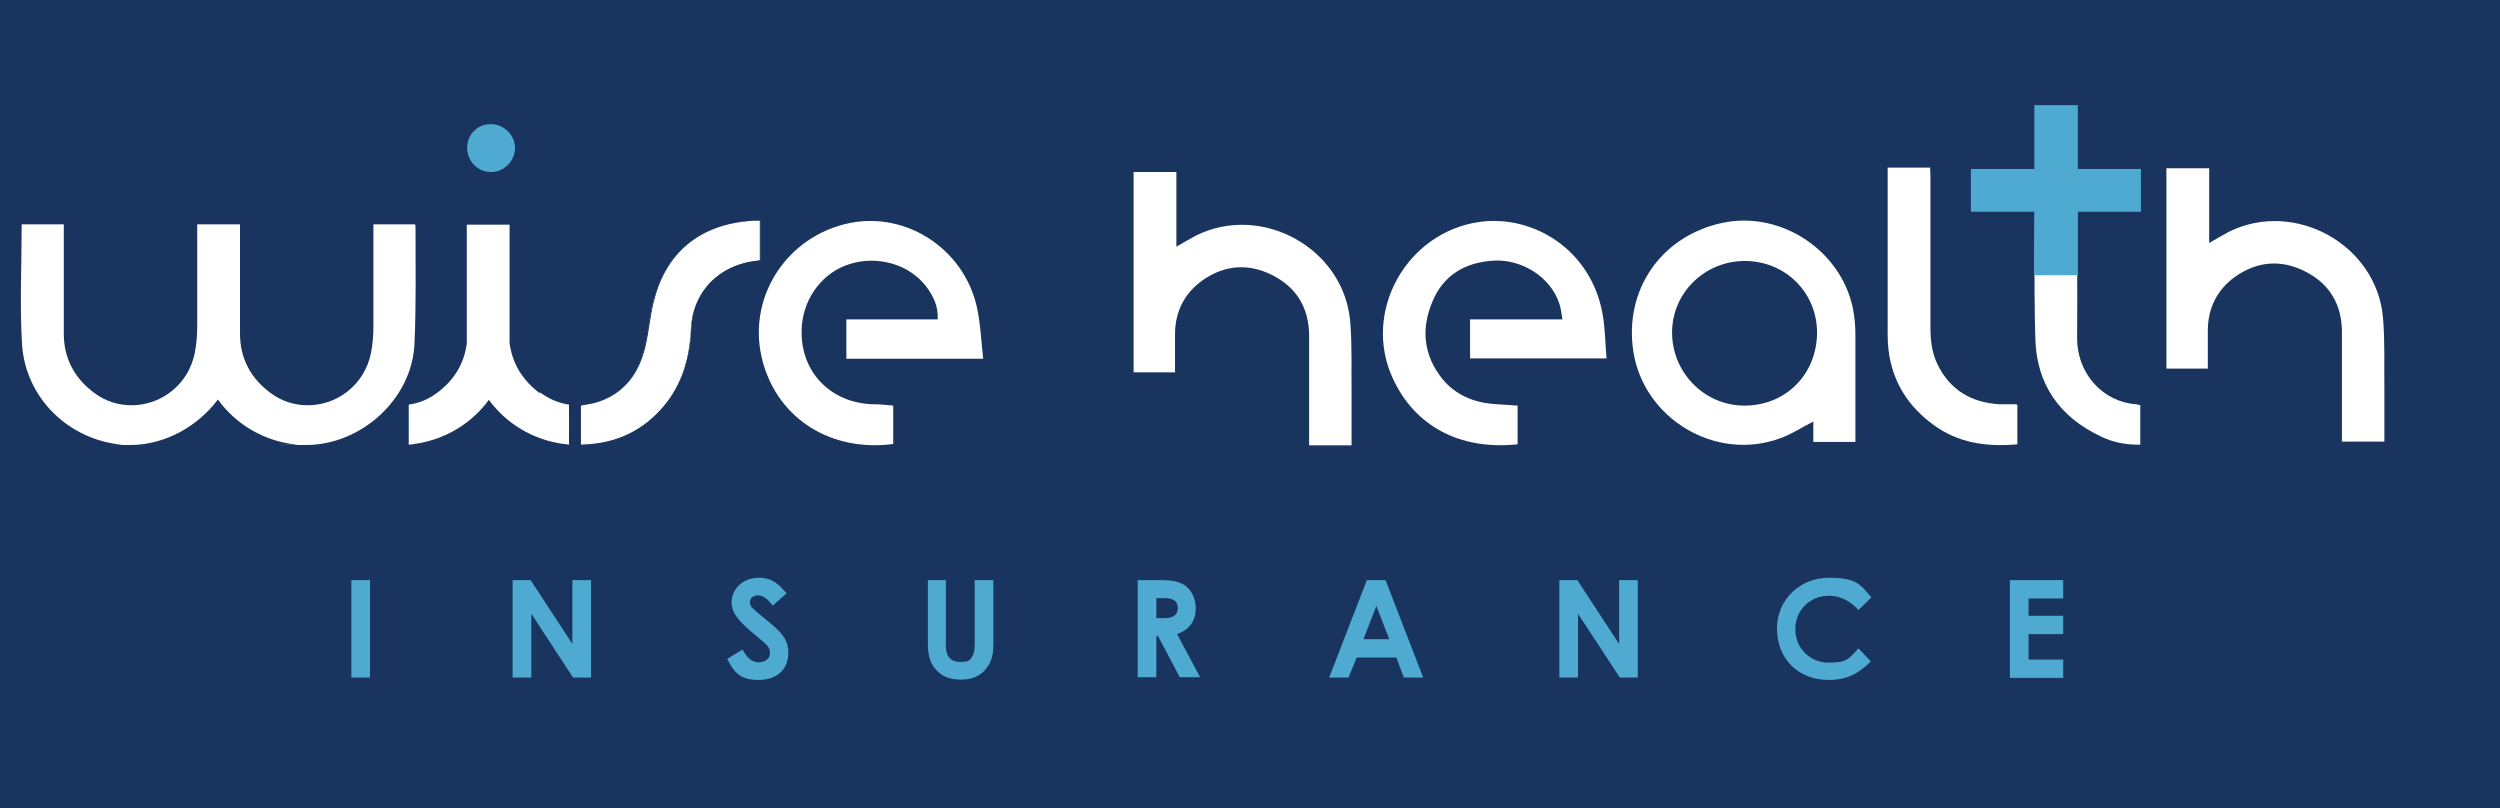
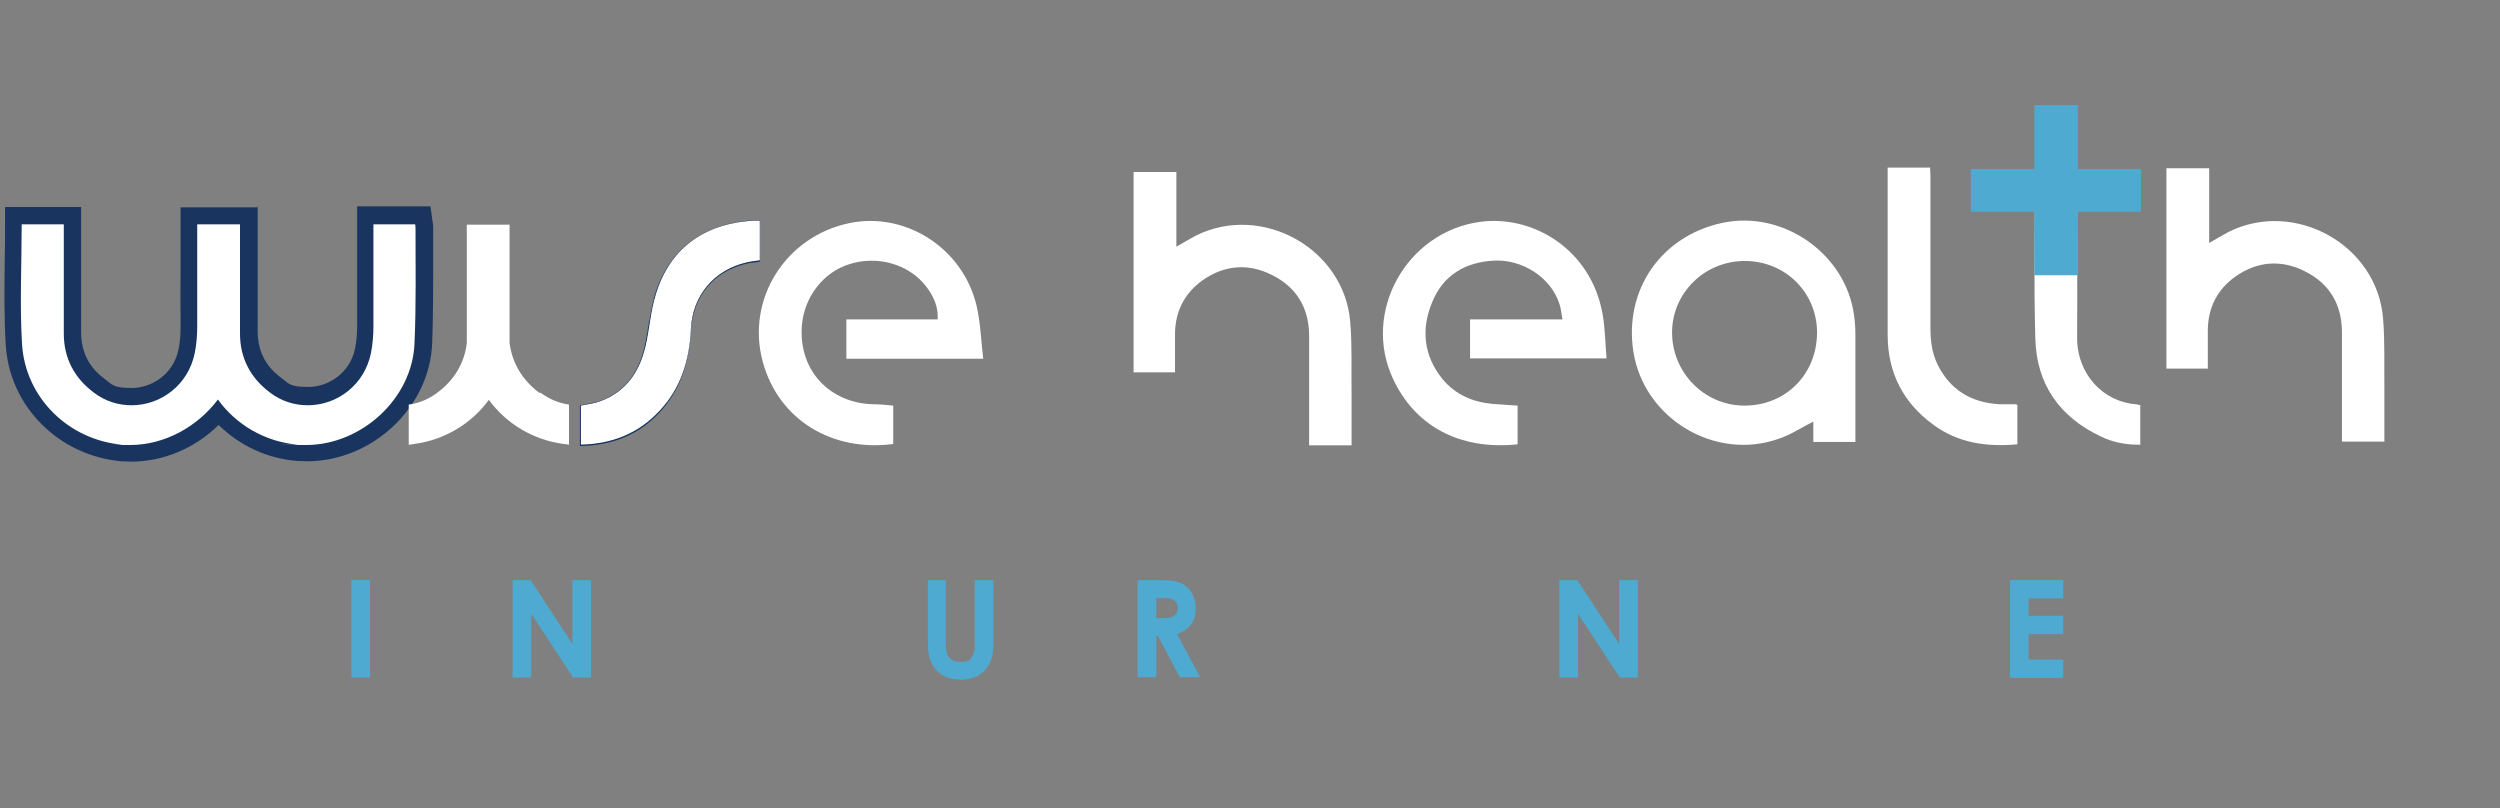
<svg xmlns="http://www.w3.org/2000/svg" id="e63TjNAnvUc1" viewBox="0 0 1240 401" shape-rendering="geometricPrecision" text-rendering="geometricPrecision">
  <rect x="0" y="0" width="1240" height="401" fill="#808080" stroke="none" />
  <g transform="matrix(1.684 0 0 1.684-390.54-143.027)">
    <g transform="matrix(.749 0 0 0.614 129.39 80.853)">
-       <rect width="1240" height="401" rx="0" ry="0" fill="#19355f" stroke-width="0" />
-     </g>
+       </g>
    <g>
      <path d="M335.4,255.8h5.5v28.7h-5.5v-28.7Z" fill="#4eaad1" stroke-width="0" />
      <path d="M383,255.8h5.2l12.3,18.8v-18.8h5.5v28.7h-5.3l-12.3-18.8v18.8h-5.5v-28.7h.1Z" fill="#4eaad1" stroke-width="0" />
-       <path d="M450.6,276.2c1.3,2.5,2.8,3.8,4.8,3.8s3.3-1.2,3.3-2.7-.7-2.2-1.8-3.2c-6-5-9.5-7.7-9.5-11.8s3.6-7.2,7.9-7.2s6,2,8.3,4.6l-4.1,3.6c-1.4-1.9-2.8-3-4.3-3s-2.4.8-2.4,2s.8,1.8,1.7,2.6c5.4,4.7,9.6,6.9,9.6,12.2s-3.6,8.1-8.8,8.1-7.1-2-9.2-6.2l4.6-2.8h-.1Z" fill="#4eaad1" stroke-width="0" />
      <path d="M505,255.8h5.5v19.4c0,3.1,1.5,4.7,4.2,4.7s3-.6,3.6-1.7c.6-.9.7-2.2.7-3.8v-18.6h5.5v18.2c0,3.2-.2,5.5-2.3,8.1-1.8,2.1-4.2,3-7.3,3s-5.3-.8-7.1-2.7c-2.3-2.4-2.6-5-2.6-8.7v-17.9h-.2Z" fill="#4eaad1" stroke-width="0" />
      <path d="M567,255.8h6.7c3.6,0,6.2.4,8.1,2.3c1.4,1.4,2.3,3.6,2.3,6c0,3.8-1.9,6.3-5.5,7.6l6.8,12.7h-6L573,272.3h-.5v12.1h-5.5v-28.7.1Zm5.5,11.2h2.5c2.5,0,3.8-1,3.8-3s-1.3-2.9-3.9-2.9h-2.4v5.9Z" fill="#4eaad1" stroke-width="0" />
-       <path d="M634.5,255.8h5.5l11.1,28.7h-5.7l-2.2-5.9h-11.7l-2.4,5.9h-5.7l11.1-28.7Zm2.8,7.6l-3.8,9.8h7.6l-3.8-9.8Z" fill="#4eaad1" stroke-width="0" />
      <path d="M691.3,255.8h5.2l12.3,18.8v-18.8h5.5v28.7h-5.3l-12.3-18.8v18.8h-5.5v-28.7h.1Z" fill="#4eaad1" stroke-width="0" />
-       <path d="M783,279.7c-3.8,3.7-7.1,5.5-12.5,5.5-9,0-15.2-6.3-15.2-15.1s7-15,15.3-15s9.3,2.1,12.5,5.8l-3.8,3.7c-2.6-2.8-5.4-4.2-8.8-4.2-5.4,0-9.8,4.2-9.8,9.8s4.2,9.9,9.9,9.9s6-1.4,8.7-4.2l3.7,3.9v-.1Z" fill="#4eaad1" stroke-width="0" />
      <path d="M823.9,255.8h15.7v5.4h-10.2v5.1h10.2v5.4h-10.2v7.5h10.2v5.4h-15.7v-28.7-.1Z" fill="#4eaad1" stroke-width="0" />
    </g>
    <path d="M778.4,215.1h-12.4v-6c-3.4,1.7-6.5,3.8-10,5-18.8,6.8-39.9-5.8-43-25.6-2.8-18.1,8.1-34,26.1-37.9s36.5,9.1,38.9,27.2c.3,2,.4,4,.4,6c0,9.7,0,19.4,0,29v2.2.1Zm-11.3-32.2c0-11.7-9.2-21-21.1-21.1-11.8-.1-21.5,9.2-21.6,20.9-.1,11.9,9.5,21.7,21.3,21.7c12.2,0,21.3-9.2,21.4-21.4v-.1Z" fill="#fff" stroke-width="0" />
    <path d="M521.5,190.6h-40.3v-11.6h26.9c.2-3.9-1.3-6.9-3.4-9.7-5-6.5-14.2-9.2-22.5-6.6-7.9,2.4-13.4,9.8-14.1,18-1.1,13.4,8.3,23,21,23.3c1.9,0,3.9.2,5.9.4v11.3c-18,2.4-33.7-7.1-38.4-24.1-5.1-18.6,6.8-37.2,25.7-41c16.6-3.3,33.4,7.6,37.3,24.6c1.1,4.9,1.3,10.1,1.9,15.4Z" fill="#fff" stroke-width="0" />
    <path d="M678.9,215.8c-17.2,1.8-30.3-5.5-36.7-19.3-9.2-19.7,4-43.2,25.5-46.2c15.7-2.2,32.8,8.1,36.2,27c.8,4.3.8,8.7,1.2,13.2h-40.2v-11.5h27.2c-.3-1.7-.4-3.2-.9-4.6-2.5-7.8-11-13.2-19.4-12.7s-14.8,4.3-18,12.1c-3.4,8-2.6,15.9,3,22.8c3.8,4.6,9,6.8,14.8,7.3c2.4.2,4.8.3,7.3.5v11.4Z" fill="#fff" stroke-width="0" />
    <path d="M882.3,193.5h-12.3v-59h12.6v22c2.1-1.2,3.9-2.3,5.8-3.3c19.4-9.6,43.6,3.8,45.4,25.4.6,7,.3,14.1.4,21.1c0,5,0,10.1,0,15.3h-12.5c0-.7,0-1.5,0-2.2c0-10.1,0-20.2,0-30.3-.1-8-3.7-14.1-11-17.7-7-3.5-14-2.9-20.4,1.6-5.3,3.8-8,9.1-8.1,15.6c0,3.7,0,7.4,0,11.4l.1.1Z" fill="#fff" stroke-width="0" />
    <path d="M862.3,204.4v11.5c-4.2.1-8.2-.7-11.8-2.5-12-5.7-18.7-15.3-19.1-28.5-.5-16.5-.1-33-.1-49.5c0-.3,0-.5,0-1h12.4c0,5.4.1,44.2,0,49.6-.2,11.2,7.8,19.3,17.3,20c.4,0,.8.2,1.4.3l-.1.1Z" fill="#fff" stroke-width="0" />
    <path d="M787.9,134.3h12.5c0,.9.1,1.7.1,2.5c0,14.9,0,29.7,0,44.6c0,3.8.4,7.4,2.1,10.9c3.7,7.5,9.9,11.2,18.2,11.7c1.6,0,3.2,0,4.8,0c.1,0,.2,0,.5.2v11.6c-8.9.8-17.4-.3-24.8-5.8-8.9-6.5-13.4-15.4-13.4-26.4c0-15.7,0-31.4,0-47.1c0-.7,0-1.4,0-2.2Z" fill="#fff" stroke-width="0" />
    <g>
      <path d="M402.9,204.4v0c.6-.2,1.2-.3,1.9-.4c1.3-.2,2.6-.5,3.8-.9c6.9-2.5,11.3-7.8,13.2-15.9.5-2.2.9-4.4,1.2-6.6.5-2.9.9-5.8,1.8-8.6c4-13.6,14.4-21.4,29.4-22.1.2,0,.3,0,.5,0h1.1v11.8h-.1c-.4,0-.8.1-1.2.2-.9.1-1.7.2-2.6.4-9.7,2.2-16,9.7-16.4,19.6-.5,10.1-3.5,18-9.2,24.1-6.1,6.5-13.7,9.8-23.3,10h-.1c0,0,0-11.7,0-11.7v.1Z" fill="#fff" stroke-width="0" />
      <path d="M454.7,150c.3,0,.6,0,1,0v11.6c-1.3.2-2.6.3-3.8.6-9.7,2.2-16.1,9.9-16.5,19.7-.4,9-2.9,17.3-9.2,24-6.2,6.7-14,9.8-23.2,10v-11.5c1.9-.4,3.9-.6,5.7-1.3c7.5-2.7,11.5-8.5,13.3-16c1.2-5,1.5-10.3,3-15.2c4.2-14.4,15.2-21.4,29.2-22c.1,0,.3,0,.5,0m0-.1c-.2,0-.3,0-.5,0-15,.7-25.5,8.6-29.5,22.2-.8,2.8-1.3,5.8-1.8,8.6-.3,2.2-.7,4.4-1.2,6.6-1.9,8.1-6.2,13.3-13.1,15.8-1.2.4-2.5.7-3.8.9-.6.1-1.2.2-1.9.4h-.2v12h.3c9.6-.2,17.3-3.5,23.3-10c5.7-6.2,8.7-14.1,9.2-24.2.5-9.9,6.7-17.3,16.3-19.5.8-.2,1.7-.3,2.6-.4.4,0,.8-.1,1.2-.2h.2v-12.1h-.2c-.2,0-.4,0-.6,0h-.4l.1-.1Z" fill="#19355f" stroke-width="0" />
    </g>
    <path d="M578.1,194.6h-12.3v-59h12.6v22c2.1-1.2,3.9-2.3,5.8-3.3c19.4-9.6,43.6,3.8,45.4,25.4.6,7,.3,14.1.4,21.1c0,5,0,10.1,0,15.3h-12.5c0-.7,0-1.5,0-2.2c0-10.1,0-20.2,0-30.3-.1-8-3.7-14.1-11-17.7-7-3.5-14-2.9-20.4,1.6-5.3,3.8-8,9.1-8.1,15.6c0,3.7,0,7.4,0,11.4l.1.1Z" fill="#fff" stroke-width="0" />
    <path id="e63TjNAnvUc25" d="M843.7,166h-12.6v-18.6h-18.7v-12.8h18.7v-18.7h12.6v18.7h18.8v12.8h-18.8v18.6Z" transform="matrix(0-1 1 0 696.5 978.4)" fill="#4eaad1" stroke-width="0" />
    <g>
      <path d="M322.3,218.5c-.9,0-1.8,0-2.7-.1-9.1-.8-17.5-5-23.4-11.8-6.7,7.4-16.3,11.9-25.8,11.9s-1.8,0-2.7-.1c-17-1.5-30.6-15.2-31.7-31.9-.5-8.2-.4-16.5-.3-24.6c0-3.6.1-7.3.1-10.9v-2.5h17.4v4.8c0,3,0,6,0,8.9c0,6.8,0,13.9,0,20.9c0,6.4,2.7,11.6,7.9,15.5c2.8,2.1,6.1,3.2,9.6,3.2c7.8,0,14.6-5.7,16.2-13.4.4-2.1.6-4.5.7-7.3c0-.5,0-2.7,0-2.7c0-5.1,0-10.3,0-15.1c0,0,0-6.8,0-9.6v-5.1h2.6c0,0,14.9,0,14.9,0v4.8c0,3,0,6,0,8.9c0,6.9,0,13.9,0,20.9c0,6.4,2.7,11.6,7.9,15.5c2.8,2.1,6.1,3.2,9.6,3.2c7.8,0,14.6-5.7,16.2-13.4.4-2.1.6-4.5.7-7.3c0-6.6,0-13.3,0-19.8c0-2.5,0-12.7,0-12.7h17l.3,2.1v.2c0,.3.2.7.2,1.2c0,3.4,0,6.8,0,10.3c0,7.8,0,15.9-.3,23.8-.7,17.6-16.4,32.4-34.4,32.4v-.2Z" fill="#fff" stroke-width="0" />
      <path d="M302.6,151c0,.8,0,1.5,0,2.3c0,10,0,19.9,0,29.9c0,7.2,3.1,13.1,8.9,17.4c3.4,2.6,7.3,3.7,11.1,3.7c8.5,0,16.7-5.9,18.6-15.5.5-2.6.7-5.2.7-7.8c0-9.1,0-18.2,0-27.4v-2.6h12.3c0,.3.1.7.1,1c0,11.3.2,22.7-.3,34-.6,16.4-15.7,30-31.9,30s-1.7,0-2.5-.1c-9.6-.8-18.2-5.9-23.5-13.3-6,8-15.7,13.4-25.8,13.4s-1.7,0-2.5-.1c-15.6-1.4-28.4-13.7-29.4-29.6-.7-11.7-.1-23.5-.1-35.3h12.4c0,.8,0,1.5,0,2.3c0,10,0,19.9,0,29.9c0,7.2,3.1,13.1,8.9,17.4c3.4,2.6,7.3,3.7,11.1,3.7c8.5,0,16.7-5.9,18.6-15.5.5-2.6.7-5.2.7-7.8c0-.9,0-1.8,0-2.7c0-5,0-10.1,0-15.1c0-3.2,0-6.4,0-9.6v-2.6h.1c0,0,0,0,0,0h12.4m5.1-5h-22.4c0,0-.1,0-.1,0v7.6c0,2.6,0,5.1,0,7.7v1.8c0,4.8-.1,10,0,15.2c0,.4,0,.8,0,1.2c0,.5,0,1,0,1.4c0,2.7-.2,4.9-.6,6.9-1.5,7.5-8.1,11.4-13.7,11.4s-5.7-.9-8.1-2.7c-4.6-3.4-6.8-7.8-6.9-13.5c0-6.9,0-14,0-20.8c0-3,0-6,0-9v-7.3h-22.4v5c0,3.6,0,7.3-.1,10.9-.1,8.1-.2,16.5.3,24.7.5,8.8,4.3,17.2,10.7,23.5c6.2,6.2,14.5,10,23.3,10.8c1,0,2,.1,2.9.1c9.5,0,18.8-3.9,25.8-10.8c6.2,6.1,14.3,9.9,23.1,10.6c1,0,2,.1,2.9.1c19.3,0,36.2-15.9,36.9-34.8.3-8,.3-16.1.3-23.9c0-3.4,0-6.8,0-10.3c0-.7-.1-1.3-.2-1.7v0c0-.1-.6-4.4-.6-4.4h-4.3c0,0-12.3,0-12.3,0h-5v7.6c0,2.5,0,5,0,7.5c0,6.5,0,13.2,0,19.8c0,2.7-.2,4.9-.6,6.9-1.5,7.5-8.1,11.4-13.7,11.4s-5.7-.9-8.1-2.7c-4.6-3.4-6.8-7.8-6.9-13.5c0-6.9,0-14,0-20.8c0-3,0-6,0-9v-2.3c0,0,0-5,0-5v0l-.2.4Z" fill="#19355f" stroke-width="0" />
    </g>
    <path d="M390.7,200.6c-5-3.8-7.9-8.7-8.7-14.6c0-.1,0-.3,0-.4c0-.3,0-.6,0-.9c0,0,0-.2,0-.3c0-.4,0-.8,0-1.2c0-2.7,0-32.1,0-32.1h-12.6c0,0,0,29.4,0,32.1c0,.4,0,.8,0,1.2c0,0,0,.2,0,.3c0,.3,0,.6,0,.9c0,.1,0,.3,0,.4-.7,5.9-3.7,10.9-8.7,14.6-2.6,2-5.5,3.1-8.4,3.5v11.8c0,0,0,0,.1,0c.5,0,1-.1,1.5-.2v0c0,0,0,0,0,0c9-1.2,16.9-6,22-13c5.1,7,13,11.8,22,13c0,0,0,0,0,0v0c.5,0,1,.1,1.5.2c0,0,0,0,.1,0v-11.8c-2.9-.4-5.8-1.6-8.4-3.5h-.4Z" fill="#fff" stroke-width="0" />
-     <path id="e63TjNAnvUc30" d="M368,137.5c0-3.9,3.2-7,7-6.9c3.8,0,7.1,3.2,7.1,7c0,3.9-3.3,7.2-7.2,7.1-3.8,0-6.9-3.3-6.9-7.1v-.1Z" transform="translate(1.502-9.102)" fill="#4eaad1" stroke-width="0" />
  </g>
</svg>